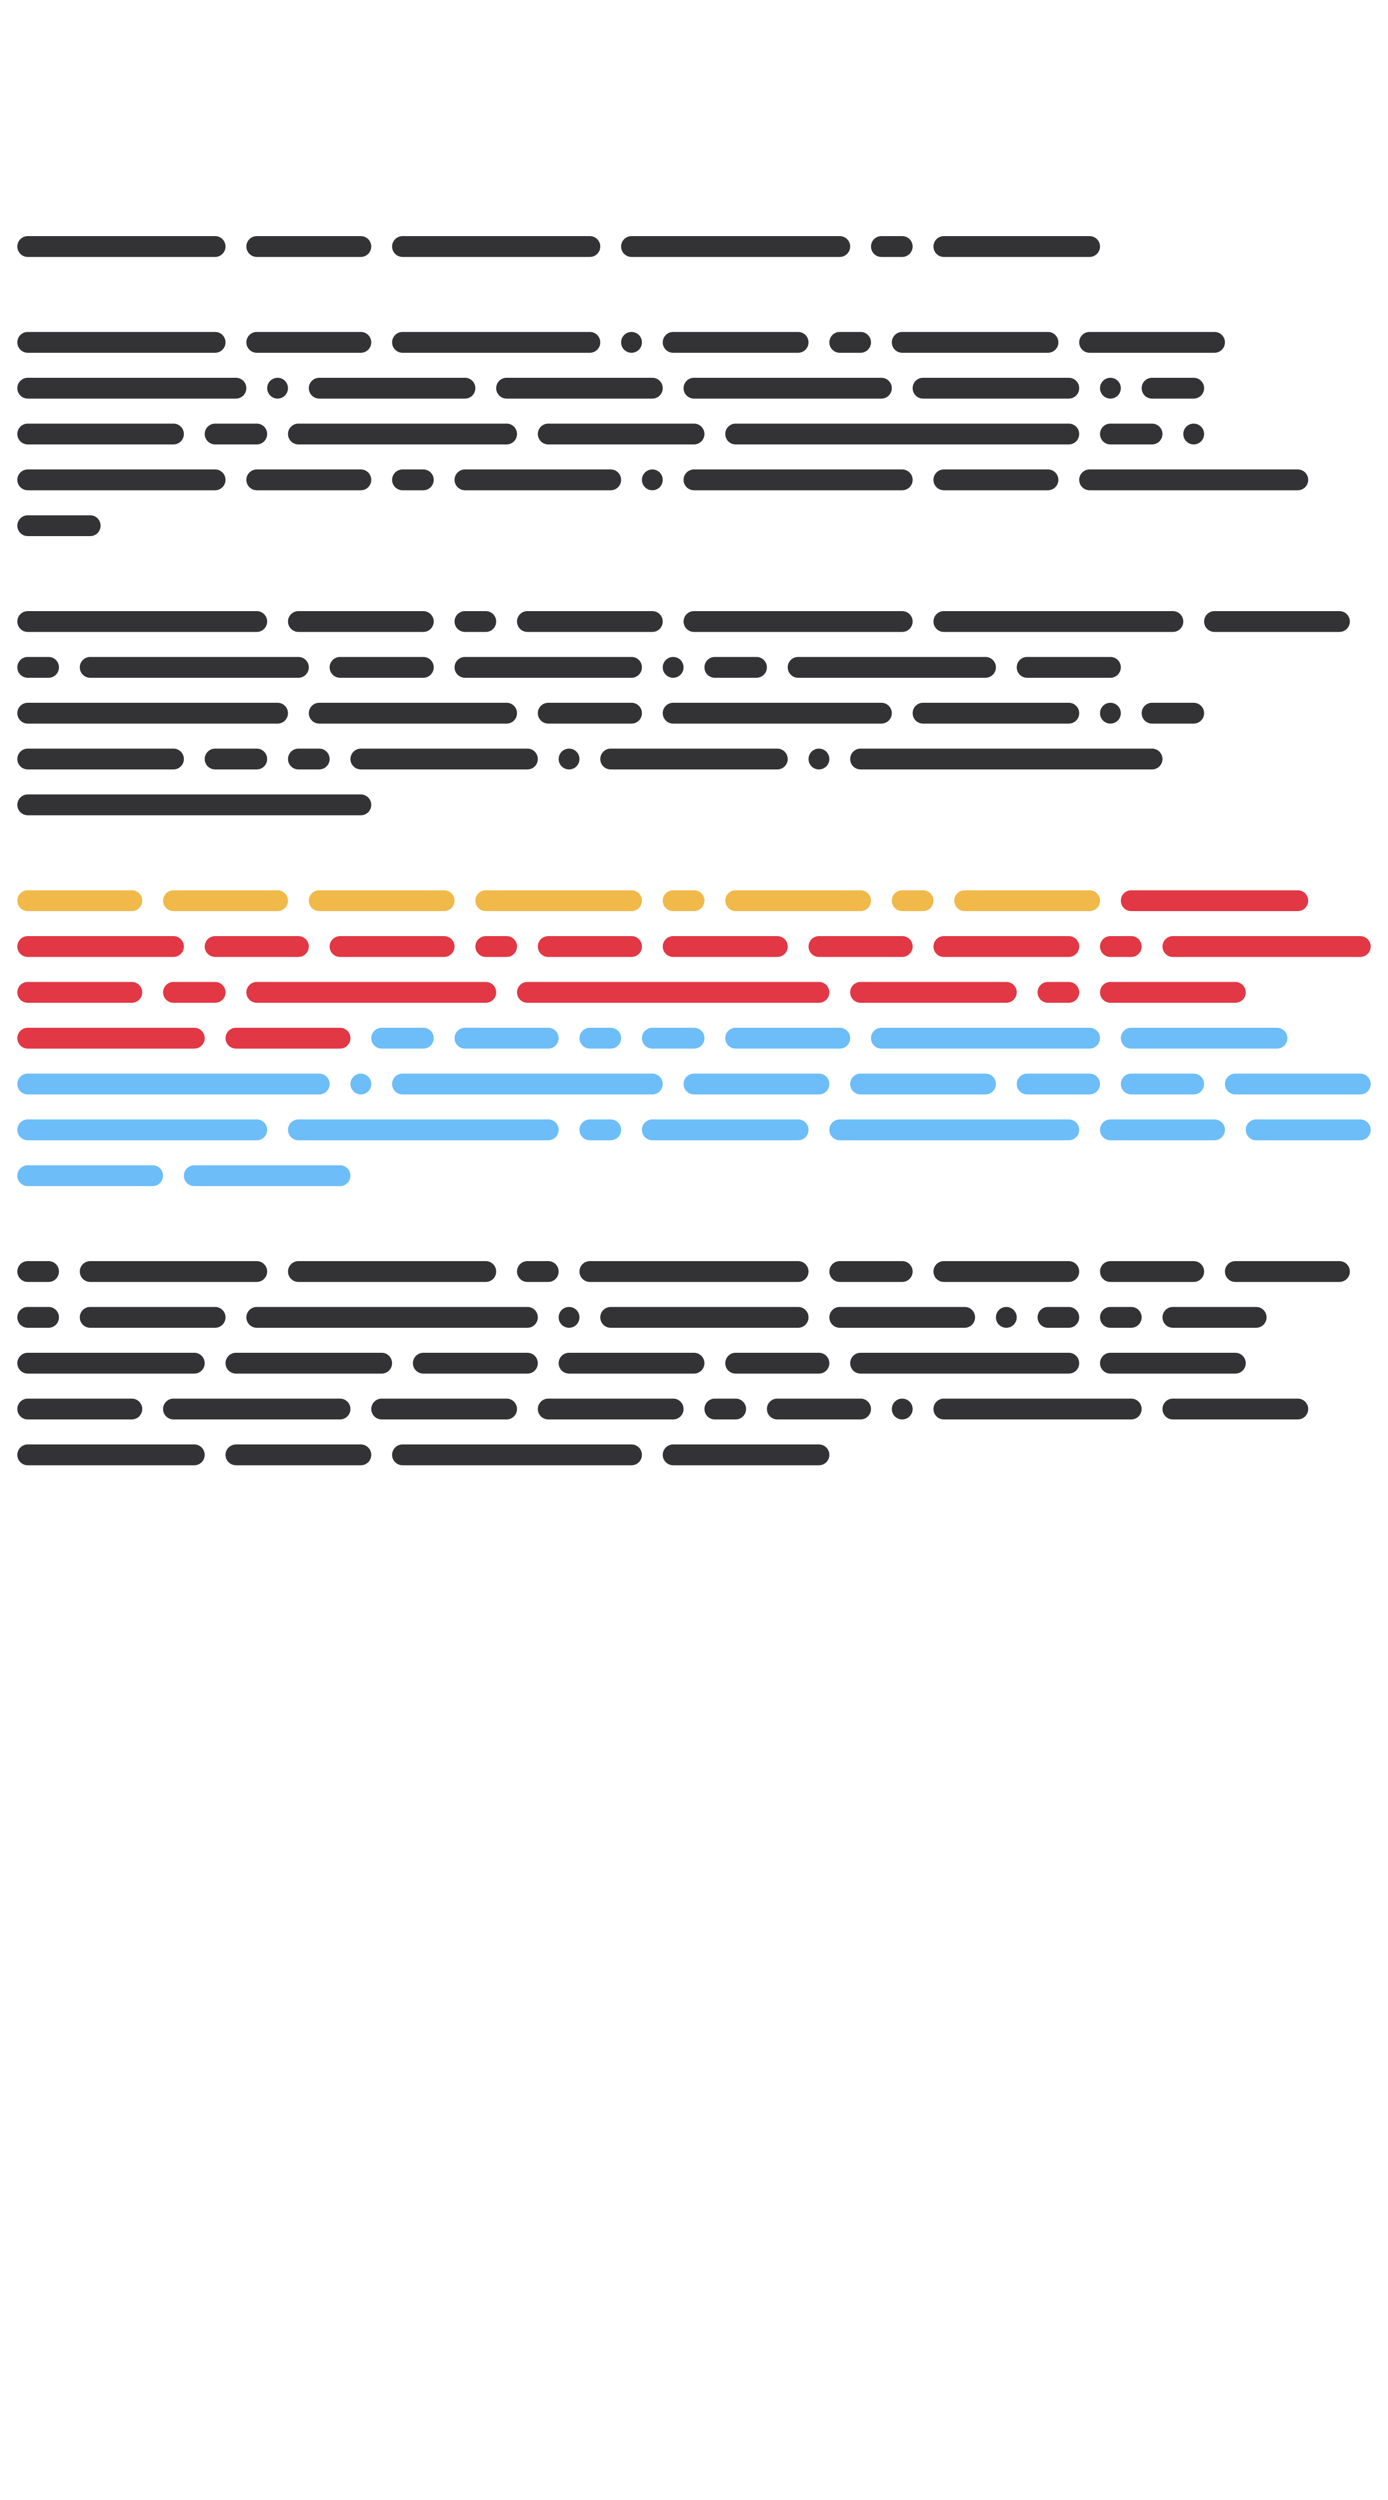
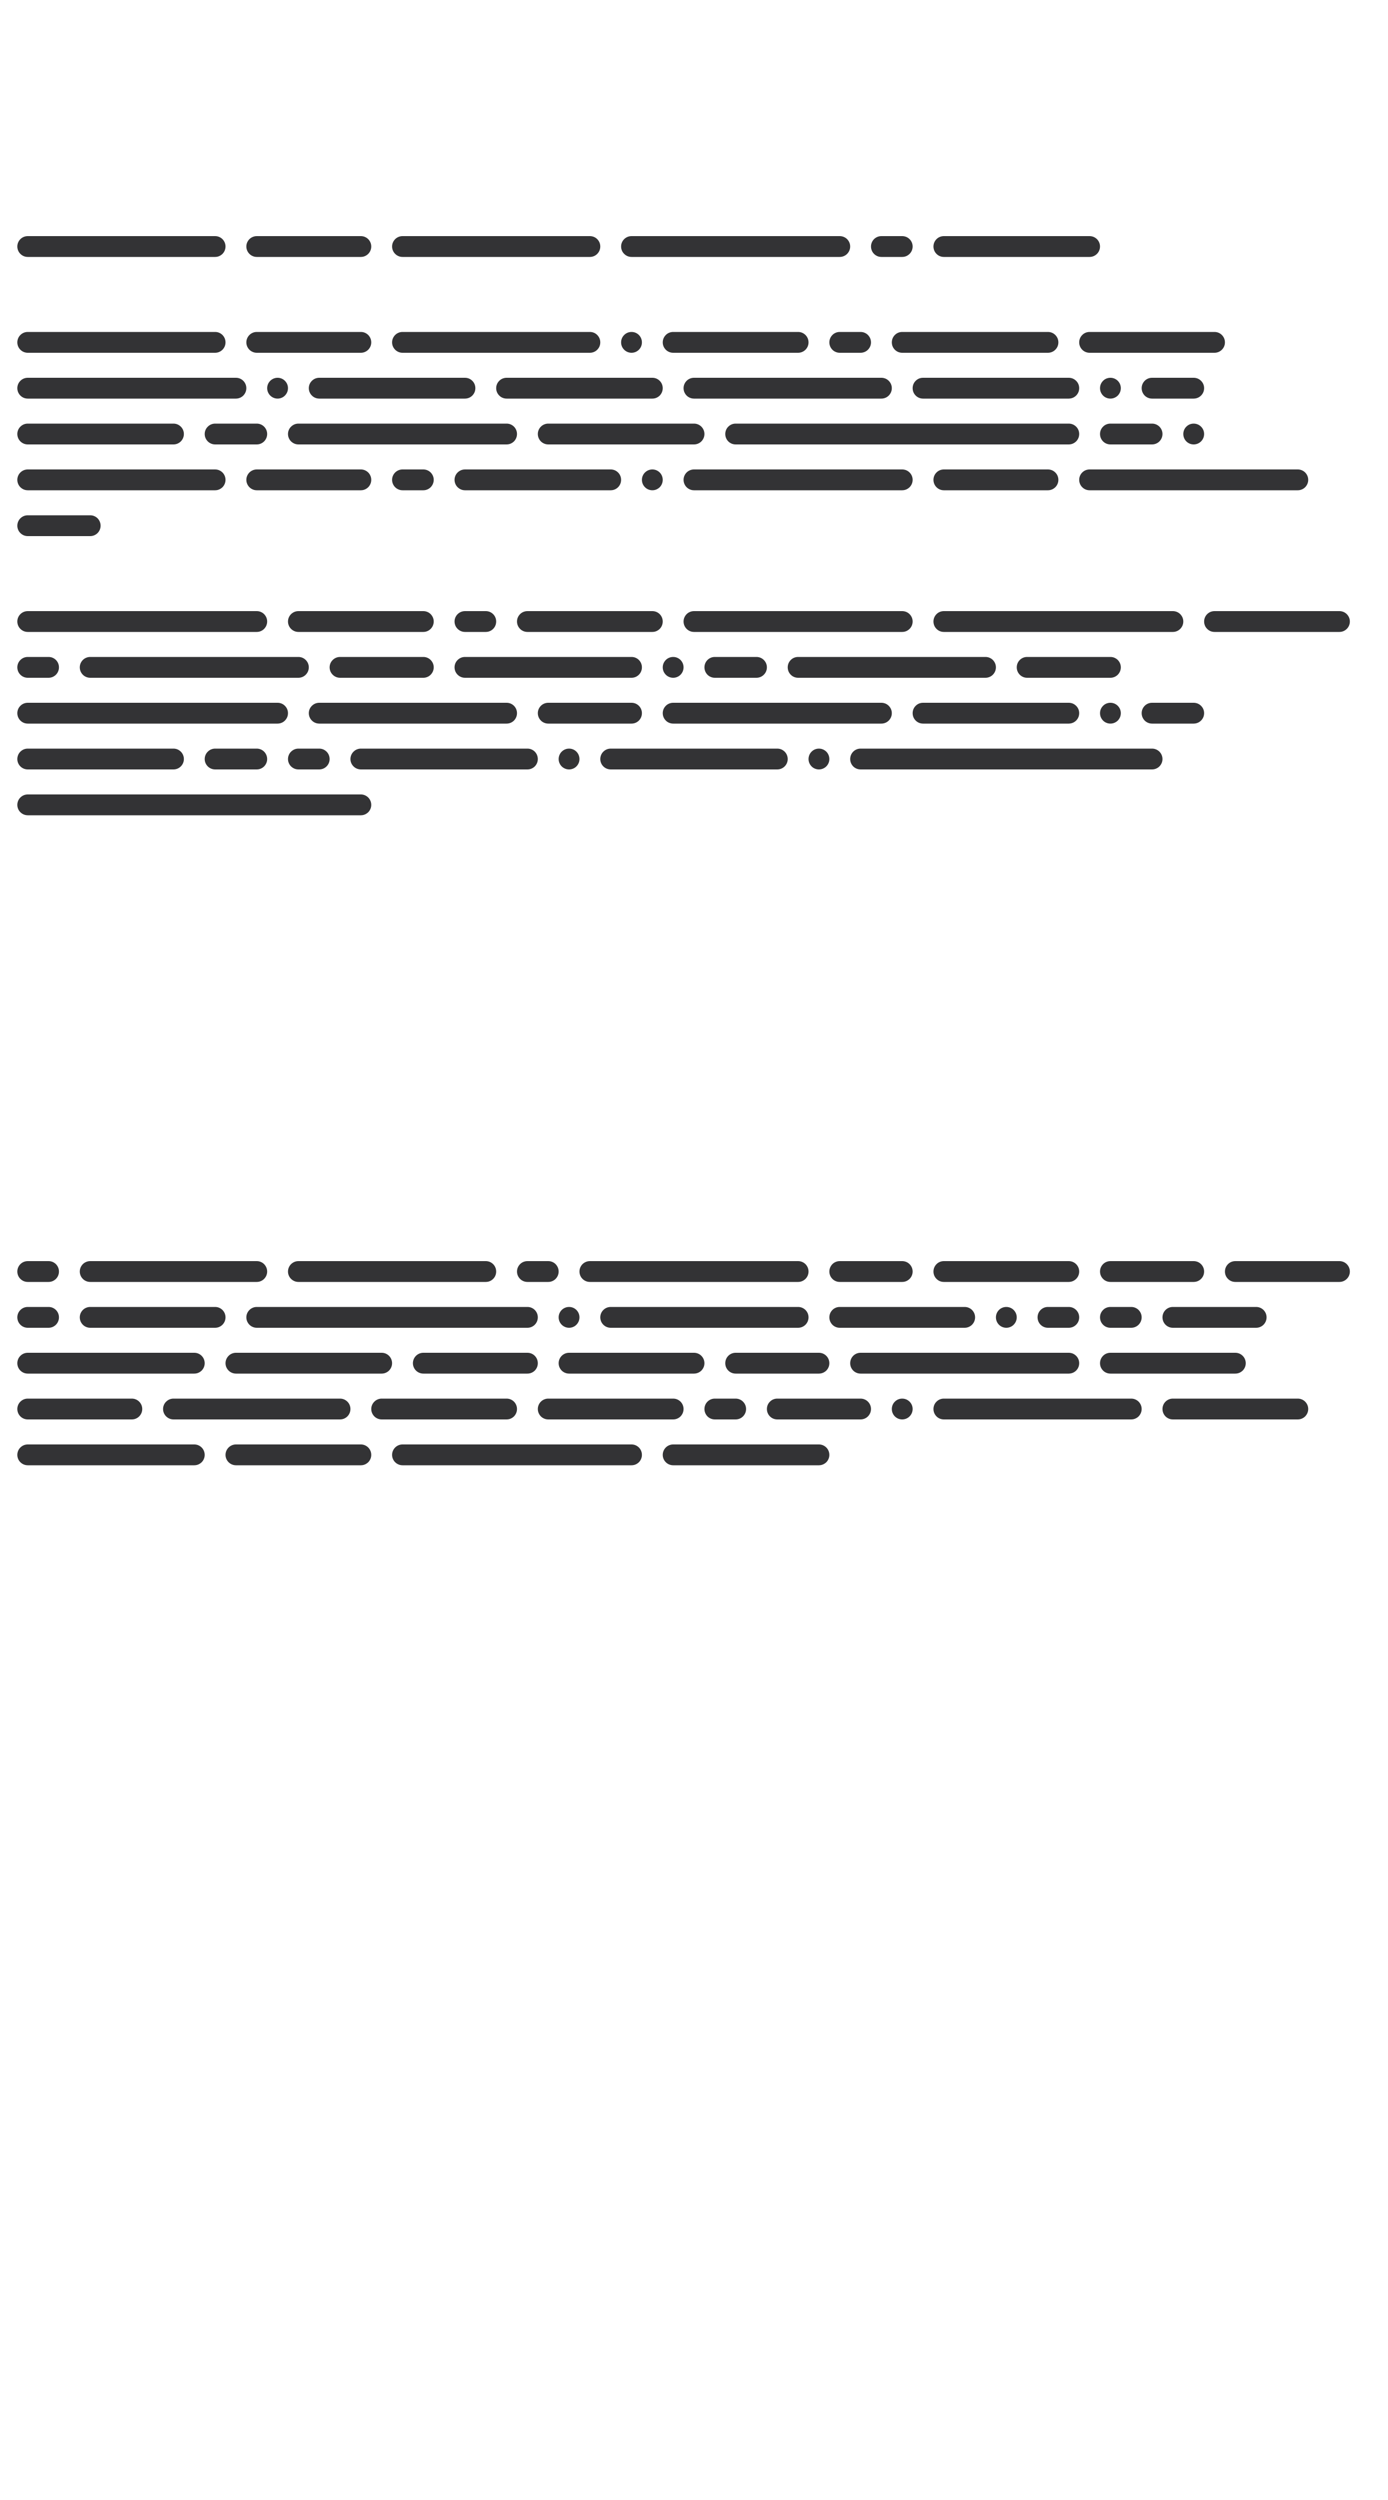
<svg xmlns="http://www.w3.org/2000/svg" width="250" height="450" viewBox="-125 -225 250 450">
  <g>
    <path d="M-120,-182.50C-121.04,-182.50 -121.88,-181.66 -121.88,-180.63C-121.88,-179.59 -121.04,-178.75 -120,-178.75L-86.25,-178.75C-85.22,-178.75 -84.38,-179.59 -84.38,-180.63C-84.38,-181.66 -85.22,-182.50 -86.25,-182.50ZM-78.75,-182.50C-79.78,-182.50 -80.63,-181.66 -80.63,-180.63C-80.63,-179.59 -79.78,-178.75 -78.75,-178.75L-60,-178.75C-58.97,-178.75 -58.13,-179.59 -58.13,-180.63C-58.13,-181.66 -58.97,-182.50 -60,-182.50ZM-52.50,-182.50C-53.53,-182.50 -54.38,-181.66 -54.38,-180.63C-54.38,-179.59 -53.53,-178.75 -52.50,-178.75L-18.75,-178.75C-17.71,-178.75 -16.88,-179.59 -16.88,-180.63C-16.88,-181.66 -17.71,-182.50 -18.75,-182.50ZM-11.25,-182.50C-12.29,-182.50 -13.13,-181.66 -13.13,-180.63C-13.13,-179.59 -12.29,-178.75 -11.25,-178.75L26.25,-178.75C27.29,-178.75 28.13,-179.59 28.13,-180.63C28.13,-181.66 27.29,-182.50 26.25,-182.50ZM33.75,-182.50C32.71,-182.50 31.88,-181.66 31.88,-180.63C31.88,-179.59 32.71,-178.75 33.75,-178.75L37.50,-178.75C38.54,-178.75 39.38,-179.59 39.38,-180.63C39.38,-181.66 38.54,-182.50 37.50,-182.50ZM45,-182.50C43.96,-182.50 43.13,-181.66 43.13,-180.63C43.13,-179.59 43.96,-178.75 45,-178.75L71.25,-178.75C72.29,-178.75 73.13,-179.59 73.13,-180.63C73.13,-181.66 72.29,-182.50 71.25,-182.50ZM-120,-165.25C-121.04,-165.25 -121.88,-164.41 -121.88,-163.37C-121.88,-162.34 -121.04,-161.50 -120,-161.50L-86.25,-161.50C-85.22,-161.50 -84.38,-162.34 -84.38,-163.37C-84.38,-164.41 -85.22,-165.25 -86.25,-165.25ZM-78.75,-165.25C-79.78,-165.25 -80.63,-164.41 -80.63,-163.37C-80.63,-162.34 -79.78,-161.50 -78.75,-161.50L-60,-161.50C-58.97,-161.50 -58.13,-162.34 -58.13,-163.37C-58.13,-164.41 -58.97,-165.25 -60,-165.25ZM-52.50,-165.25C-53.53,-165.25 -54.38,-164.41 -54.38,-163.37C-54.38,-162.34 -53.53,-161.50 -52.50,-161.50L-18.75,-161.50C-17.71,-161.50 -16.88,-162.34 -16.88,-163.37C-16.88,-164.41 -17.71,-165.25 -18.75,-165.25ZM-11.25,-165.25C-12.29,-165.25 -13.13,-164.41 -13.13,-163.37C-13.13,-162.34 -12.29,-161.50 -11.25,-161.50C-10.21,-161.50 -9.38,-162.34 -9.38,-163.37C-9.38,-164.41 -10.21,-165.25 -11.25,-165.25ZM-3.75,-165.25C-4.79,-165.25 -5.63,-164.41 -5.63,-163.37C-5.63,-162.34 -4.79,-161.50 -3.75,-161.50L18.75,-161.50C19.79,-161.50 20.63,-162.34 20.63,-163.37C20.63,-164.41 19.79,-165.25 18.75,-165.25ZM26.25,-165.25C25.21,-165.25 24.38,-164.41 24.38,-163.37C24.38,-162.34 25.21,-161.50 26.25,-161.50L30,-161.50C31.04,-161.50 31.88,-162.34 31.88,-163.37C31.88,-164.41 31.04,-165.25 30,-165.25ZM37.50,-165.25C36.46,-165.25 35.63,-164.41 35.63,-163.37C35.63,-162.34 36.46,-161.50 37.50,-161.50L63.75,-161.50C64.79,-161.50 65.63,-162.34 65.63,-163.37C65.63,-164.41 64.79,-165.25 63.75,-165.25ZM71.25,-165.25C70.21,-165.25 69.38,-164.41 69.38,-163.37C69.38,-162.34 70.21,-161.50 71.25,-161.50L93.75,-161.50C94.79,-161.50 95.63,-162.34 95.63,-163.37C95.63,-164.41 94.79,-165.25 93.75,-165.25ZM-120,-157.00C-121.04,-157.00 -121.88,-156.16 -121.88,-155.13C-121.88,-154.09 -121.04,-153.25 -120,-153.25L-82.50,-153.25C-81.47,-153.25 -80.63,-154.09 -80.63,-155.13C-80.63,-156.16 -81.47,-157.00 -82.50,-157.00ZM-75,-157.00C-76.03,-157.00 -76.88,-156.16 -76.88,-155.13C-76.88,-154.09 -76.03,-153.25 -75,-153.25C-73.97,-153.25 -73.13,-154.09 -73.13,-155.13C-73.13,-156.16 -73.97,-157.00 -75,-157.00ZM-67.50,-157.00C-68.53,-157.00 -69.38,-156.16 -69.38,-155.13C-69.38,-154.09 -68.53,-153.25 -67.50,-153.25L-41.25,-153.25C-40.21,-153.25 -39.38,-154.09 -39.38,-155.13C-39.38,-156.16 -40.21,-157.00 -41.25,-157.00ZM-33.75,-157.00C-34.79,-157.00 -35.63,-156.16 -35.63,-155.13C-35.63,-154.09 -34.79,-153.25 -33.75,-153.25L-7.50,-153.25C-6.46,-153.25 -5.63,-154.09 -5.63,-155.13C-5.63,-156.16 -6.46,-157.00 -7.50,-157.00ZM0,-157.00C-1.04,-157.00 -1.88,-156.16 -1.88,-155.13C-1.88,-154.09 -1.04,-153.25 0,-153.25L33.75,-153.25C34.79,-153.25 35.63,-154.09 35.63,-155.13C35.63,-156.16 34.79,-157.00 33.75,-157.00ZM41.25,-157.00C40.21,-157.00 39.38,-156.16 39.38,-155.13C39.38,-154.09 40.21,-153.25 41.25,-153.25L67.50,-153.25C68.54,-153.25 69.38,-154.09 69.38,-155.13C69.38,-156.16 68.54,-157.00 67.50,-157.00ZM75,-157.00C73.96,-157.00 73.13,-156.16 73.13,-155.13C73.13,-154.09 73.96,-153.25 75,-153.25C76.04,-153.25 76.88,-154.09 76.88,-155.13C76.88,-156.16 76.04,-157.00 75,-157.00ZM82.50,-157.00C81.46,-157.00 80.63,-156.16 80.63,-155.13C80.63,-154.09 81.46,-153.25 82.50,-153.25L90,-153.25C91.04,-153.25 91.88,-154.09 91.88,-155.13C91.88,-156.16 91.04,-157.00 90,-157.00ZM-120,-148.75C-121.04,-148.75 -121.88,-147.91 -121.88,-146.88C-121.88,-145.84 -121.04,-145 -120,-145L-93.75,-145C-92.72,-145 -91.88,-145.84 -91.88,-146.88C-91.88,-147.91 -92.72,-148.75 -93.75,-148.75ZM-86.25,-148.75C-87.28,-148.75 -88.13,-147.91 -88.13,-146.88C-88.13,-145.84 -87.28,-145 -86.25,-145L-78.75,-145C-77.72,-145 -76.88,-145.84 -76.88,-146.88C-76.88,-147.91 -77.72,-148.75 -78.75,-148.75ZM-71.25,-148.75C-72.28,-148.75 -73.13,-147.91 -73.13,-146.88C-73.13,-145.84 -72.28,-145 -71.25,-145L-33.75,-145C-32.71,-145 -31.88,-145.84 -31.88,-146.88C-31.88,-147.91 -32.71,-148.75 -33.75,-148.75ZM-26.25,-148.75C-27.29,-148.75 -28.13,-147.91 -28.13,-146.88C-28.13,-145.84 -27.29,-145 -26.25,-145L0,-145C1.04,-145 1.88,-145.84 1.88,-146.88C1.88,-147.91 1.04,-148.75 0,-148.75ZM7.50,-148.75C6.46,-148.75 5.63,-147.91 5.63,-146.88C5.63,-145.84 6.46,-145 7.50,-145L67.50,-145C68.54,-145 69.38,-145.84 69.38,-146.88C69.38,-147.91 68.54,-148.75 67.50,-148.75ZM75,-148.75C73.96,-148.75 73.13,-147.91 73.13,-146.88C73.13,-145.84 73.96,-145 75,-145L82.50,-145C83.54,-145 84.38,-145.84 84.38,-146.88C84.38,-147.91 83.54,-148.75 82.50,-148.75ZM90,-148.75C88.96,-148.75 88.13,-147.91 88.13,-146.88C88.13,-145.84 88.96,-145 90,-145C91.04,-145 91.88,-145.84 91.88,-146.88C91.88,-147.91 91.04,-148.75 90,-148.75ZM-120,-140.50C-121.04,-140.50 -121.88,-139.66 -121.88,-138.63C-121.88,-137.59 -121.04,-136.75 -120,-136.75L-86.25,-136.75C-85.22,-136.75 -84.38,-137.59 -84.38,-138.63C-84.38,-139.66 -85.22,-140.50 -86.25,-140.50ZM-78.75,-140.50C-79.78,-140.50 -80.63,-139.66 -80.63,-138.63C-80.63,-137.59 -79.78,-136.75 -78.75,-136.75L-60,-136.75C-58.97,-136.75 -58.13,-137.59 -58.13,-138.63C-58.13,-139.66 -58.97,-140.50 -60,-140.50ZM-52.50,-140.50C-53.53,-140.50 -54.38,-139.66 -54.38,-138.63C-54.38,-137.59 -53.53,-136.75 -52.50,-136.75L-48.75,-136.75C-47.72,-136.75 -46.88,-137.59 -46.88,-138.63C-46.88,-139.66 -47.72,-140.50 -48.75,-140.50ZM-41.25,-140.50C-42.28,-140.50 -43.13,-139.66 -43.13,-138.63C-43.13,-137.59 -42.28,-136.75 -41.25,-136.75L-15,-136.75C-13.96,-136.75 -13.13,-137.59 -13.13,-138.63C-13.13,-139.66 -13.96,-140.50 -15,-140.50ZM-7.50,-140.50C-8.54,-140.50 -9.38,-139.66 -9.38,-138.63C-9.38,-137.59 -8.54,-136.75 -7.50,-136.75C-6.46,-136.75 -5.63,-137.59 -5.63,-138.63C-5.63,-139.66 -6.46,-140.50 -7.50,-140.50ZM0,-140.50C-1.04,-140.50 -1.88,-139.66 -1.88,-138.63C-1.88,-137.59 -1.04,-136.75 0,-136.75L37.50,-136.75C38.54,-136.75 39.38,-137.59 39.38,-138.63C39.38,-139.66 38.54,-140.50 37.50,-140.50ZM45,-140.50C43.96,-140.50 43.13,-139.66 43.13,-138.63C43.13,-137.59 43.96,-136.75 45,-136.75L63.75,-136.75C64.79,-136.75 65.63,-137.59 65.63,-138.63C65.63,-139.66 64.79,-140.50 63.75,-140.50ZM71.25,-140.50C70.21,-140.50 69.38,-139.66 69.38,-138.63C69.38,-137.59 70.21,-136.75 71.25,-136.75L108.75,-136.75C109.79,-136.75 110.63,-137.59 110.63,-138.63C110.63,-139.66 109.79,-140.50 108.75,-140.50ZM-120,-132.25C-121.04,-132.25 -121.88,-131.41 -121.88,-130.37C-121.88,-129.34 -121.04,-128.50 -120,-128.50L-108.75,-128.50C-107.71,-128.50 -106.88,-129.34 -106.88,-130.37C-106.88,-131.41 -107.71,-132.25 -108.75,-132.25ZM-120,-115C-121.04,-115 -121.88,-114.16 -121.88,-113.13C-121.88,-112.09 -121.04,-111.25 -120,-111.25L-78.75,-111.25C-77.72,-111.25 -76.88,-112.09 -76.88,-113.13C-76.88,-114.16 -77.72,-115 -78.75,-115ZM-71.25,-115C-72.28,-115 -73.13,-114.16 -73.13,-113.13C-73.13,-112.09 -72.28,-111.25 -71.25,-111.25L-48.75,-111.25C-47.72,-111.25 -46.88,-112.09 -46.88,-113.13C-46.88,-114.16 -47.72,-115 -48.75,-115ZM-41.25,-115C-42.28,-115 -43.13,-114.16 -43.13,-113.13C-43.13,-112.09 -42.28,-111.25 -41.25,-111.25L-37.50,-111.25C-36.46,-111.25 -35.63,-112.09 -35.63,-113.13C-35.63,-114.16 -36.46,-115 -37.50,-115ZM-30,-115C-31.04,-115 -31.88,-114.16 -31.88,-113.13C-31.88,-112.09 -31.04,-111.25 -30,-111.25L-7.50,-111.25C-6.46,-111.25 -5.63,-112.09 -5.63,-113.13C-5.63,-114.16 -6.46,-115 -7.50,-115ZM0,-115C-1.04,-115 -1.88,-114.16 -1.88,-113.13C-1.88,-112.09 -1.04,-111.25 0,-111.25L37.50,-111.25C38.54,-111.25 39.38,-112.09 39.38,-113.13C39.38,-114.16 38.54,-115 37.50,-115ZM45,-115C43.96,-115 43.13,-114.16 43.13,-113.13C43.13,-112.09 43.96,-111.25 45,-111.25L86.25,-111.25C87.29,-111.25 88.13,-112.09 88.13,-113.13C88.13,-114.16 87.29,-115 86.25,-115ZM93.75,-115C92.71,-115 91.88,-114.16 91.88,-113.13C91.88,-112.09 92.71,-111.25 93.75,-111.25L116.25,-111.25C117.29,-111.25 118.13,-112.09 118.13,-113.13C118.13,-114.16 117.29,-115 116.25,-115ZM-120,-106.75C-121.04,-106.75 -121.88,-105.91 -121.88,-104.88C-121.88,-103.84 -121.04,-103.00 -120,-103.00L-116.25,-103.00C-115.21,-103.00 -114.38,-103.84 -114.38,-104.88C-114.38,-105.91 -115.21,-106.75 -116.25,-106.75ZM-108.75,-106.75C-109.79,-106.75 -110.63,-105.91 -110.63,-104.88C-110.63,-103.84 -109.79,-103.00 -108.75,-103.00L-71.25,-103.00C-70.22,-103.00 -69.38,-103.84 -69.38,-104.88C-69.38,-105.91 -70.22,-106.75 -71.25,-106.75ZM-63.75,-106.75C-64.78,-106.75 -65.63,-105.91 -65.63,-104.88C-65.63,-103.84 -64.78,-103.00 -63.75,-103.00L-48.75,-103.00C-47.72,-103.00 -46.88,-103.84 -46.88,-104.88C-46.88,-105.91 -47.72,-106.75 -48.75,-106.75ZM-41.25,-106.75C-42.28,-106.75 -43.13,-105.91 -43.13,-104.88C-43.13,-103.84 -42.28,-103.00 -41.25,-103.00L-11.25,-103.00C-10.21,-103.00 -9.38,-103.84 -9.38,-104.88C-9.38,-105.91 -10.21,-106.75 -11.25,-106.75ZM-3.75,-106.75C-4.79,-106.75 -5.63,-105.91 -5.63,-104.88C-5.63,-103.84 -4.79,-103.00 -3.75,-103.00C-2.71,-103.00 -1.88,-103.84 -1.88,-104.88C-1.88,-105.91 -2.71,-106.75 -3.75,-106.75ZM3.75,-106.75C2.71,-106.75 1.88,-105.91 1.88,-104.88C1.88,-103.84 2.71,-103.00 3.75,-103.00L11.25,-103.00C12.29,-103.00 13.13,-103.84 13.13,-104.88C13.13,-105.91 12.29,-106.75 11.25,-106.75ZM18.75,-106.75C17.71,-106.75 16.88,-105.91 16.88,-104.88C16.88,-103.84 17.71,-103.00 18.75,-103.00L52.50,-103.00C53.54,-103.00 54.38,-103.84 54.38,-104.88C54.38,-105.91 53.54,-106.75 52.50,-106.75ZM60,-106.75C58.96,-106.75 58.13,-105.91 58.13,-104.88C58.13,-103.84 58.96,-103.00 60,-103.00L75,-103.00C76.04,-103.00 76.88,-103.84 76.88,-104.88C76.88,-105.91 76.04,-106.75 75,-106.75ZM-120,-98.50C-121.04,-98.50 -121.88,-97.66 -121.88,-96.63C-121.88,-95.59 -121.04,-94.75 -120,-94.75L-75,-94.75C-73.97,-94.75 -73.13,-95.59 -73.13,-96.63C-73.13,-97.66 -73.97,-98.50 -75,-98.50ZM-67.50,-98.50C-68.53,-98.50 -69.38,-97.66 -69.38,-96.63C-69.38,-95.59 -68.53,-94.75 -67.50,-94.75L-33.75,-94.75C-32.71,-94.75 -31.88,-95.59 -31.88,-96.63C-31.88,-97.66 -32.71,-98.50 -33.75,-98.50ZM-26.25,-98.50C-27.29,-98.50 -28.13,-97.66 -28.13,-96.63C-28.13,-95.59 -27.29,-94.75 -26.25,-94.75L-11.25,-94.75C-10.21,-94.75 -9.38,-95.59 -9.38,-96.63C-9.38,-97.66 -10.21,-98.50 -11.25,-98.50ZM-3.75,-98.50C-4.79,-98.50 -5.63,-97.66 -5.63,-96.63C-5.63,-95.59 -4.79,-94.75 -3.75,-94.75L33.75,-94.75C34.79,-94.75 35.63,-95.59 35.63,-96.63C35.63,-97.66 34.79,-98.50 33.75,-98.50ZM41.25,-98.50C40.21,-98.50 39.38,-97.66 39.38,-96.63C39.38,-95.59 40.21,-94.75 41.25,-94.75L67.50,-94.75C68.54,-94.75 69.38,-95.59 69.38,-96.63C69.38,-97.66 68.54,-98.50 67.50,-98.50ZM75,-98.50C73.96,-98.50 73.13,-97.66 73.13,-96.63C73.13,-95.59 73.96,-94.75 75,-94.75C76.04,-94.75 76.88,-95.59 76.88,-96.63C76.88,-97.66 76.04,-98.50 75,-98.50ZM82.50,-98.50C81.46,-98.50 80.63,-97.66 80.63,-96.63C80.63,-95.59 81.46,-94.75 82.50,-94.75L90,-94.75C91.04,-94.75 91.88,-95.59 91.88,-96.63C91.88,-97.66 91.04,-98.50 90,-98.50ZM-120,-90.25C-121.04,-90.25 -121.88,-89.41 -121.88,-88.37C-121.88,-87.34 -121.04,-86.50 -120,-86.50L-93.75,-86.50C-92.72,-86.50 -91.88,-87.34 -91.88,-88.37C-91.88,-89.41 -92.72,-90.25 -93.75,-90.25ZM-86.25,-90.25C-87.28,-90.25 -88.13,-89.41 -88.13,-88.37C-88.13,-87.34 -87.28,-86.50 -86.25,-86.50L-78.75,-86.50C-77.72,-86.50 -76.88,-87.34 -76.88,-88.37C-76.88,-89.41 -77.72,-90.25 -78.75,-90.25ZM-71.25,-90.25C-72.28,-90.25 -73.13,-89.41 -73.13,-88.37C-73.13,-87.34 -72.28,-86.50 -71.25,-86.50L-67.50,-86.50C-66.47,-86.50 -65.63,-87.34 -65.63,-88.37C-65.63,-89.41 -66.47,-90.25 -67.50,-90.25ZM-60,-90.25C-61.03,-90.25 -61.88,-89.41 -61.88,-88.37C-61.88,-87.34 -61.03,-86.50 -60,-86.50L-30,-86.50C-28.96,-86.50 -28.13,-87.34 -28.13,-88.37C-28.13,-89.41 -28.96,-90.25 -30,-90.25ZM-22.50,-90.25C-23.54,-90.25 -24.38,-89.41 -24.38,-88.37C-24.38,-87.34 -23.54,-86.50 -22.50,-86.50C-21.46,-86.50 -20.63,-87.34 -20.63,-88.37C-20.63,-89.41 -21.46,-90.25 -22.50,-90.25ZM-15,-90.25C-16.04,-90.25 -16.88,-89.41 -16.88,-88.37C-16.88,-87.34 -16.04,-86.50 -15,-86.50L15,-86.50C16.04,-86.50 16.88,-87.34 16.88,-88.37C16.88,-89.41 16.04,-90.25 15,-90.25ZM22.50,-90.25C21.46,-90.25 20.63,-89.41 20.63,-88.37C20.63,-87.34 21.46,-86.50 22.50,-86.50C23.54,-86.50 24.38,-87.34 24.38,-88.37C24.38,-89.41 23.54,-90.25 22.50,-90.25ZM30,-90.25C28.96,-90.25 28.13,-89.41 28.13,-88.37C28.13,-87.34 28.96,-86.50 30,-86.50L82.50,-86.50C83.54,-86.50 84.38,-87.34 84.38,-88.37C84.38,-89.41 83.54,-90.25 82.50,-90.25ZM-120,-82.00C-121.04,-82.00 -121.88,-81.16 -121.88,-80.12C-121.88,-79.09 -121.04,-78.25 -120,-78.25L-60,-78.25C-58.97,-78.25 -58.13,-79.09 -58.13,-80.12C-58.13,-81.16 -58.97,-82.00 -60,-82.00ZM-120,2.00C-121.04,2.00 -121.88,2.84 -121.88,3.88C-121.88,4.91 -121.04,5.75 -120,5.75L-116.25,5.75C-115.21,5.75 -114.38,4.91 -114.38,3.88C-114.38,2.84 -115.21,2.00 -116.25,2.00ZM-108.75,2.00C-109.79,2.00 -110.63,2.84 -110.63,3.88C-110.63,4.91 -109.79,5.75 -108.75,5.75L-78.75,5.75C-77.72,5.75 -76.88,4.91 -76.88,3.88C-76.88,2.84 -77.72,2.00 -78.75,2.00ZM-71.25,2.00C-72.28,2.00 -73.13,2.84 -73.13,3.88C-73.13,4.91 -72.28,5.75 -71.25,5.75L-37.50,5.75C-36.46,5.75 -35.63,4.91 -35.63,3.88C-35.63,2.84 -36.46,2.00 -37.50,2.00ZM-30,2.00C-31.04,2.00 -31.88,2.84 -31.88,3.88C-31.88,4.91 -31.04,5.75 -30,5.75L-26.25,5.75C-25.21,5.75 -24.38,4.91 -24.38,3.88C-24.38,2.84 -25.21,2.00 -26.25,2.00ZM-18.75,2.00C-19.79,2.00 -20.63,2.84 -20.63,3.88C-20.63,4.91 -19.79,5.75 -18.75,5.75L18.75,5.75C19.79,5.75 20.63,4.91 20.63,3.88C20.63,2.84 19.79,2.00 18.75,2.00ZM26.25,2.00C25.21,2.00 24.38,2.84 24.38,3.88C24.38,4.91 25.21,5.75 26.25,5.75L37.50,5.75C38.54,5.75 39.38,4.91 39.38,3.88C39.38,2.84 38.54,2.00 37.50,2.00ZM45,2.00C43.96,2.00 43.13,2.84 43.13,3.88C43.13,4.91 43.96,5.75 45,5.75L67.50,5.75C68.54,5.75 69.38,4.91 69.38,3.88C69.38,2.84 68.54,2.00 67.50,2.00ZM75,2.00C73.96,2.00 73.13,2.84 73.13,3.88C73.13,4.91 73.96,5.75 75,5.75L90,5.75C91.04,5.75 91.88,4.91 91.88,3.88C91.88,2.84 91.04,2.00 90,2.00ZM97.50,2.00C96.46,2.00 95.63,2.84 95.63,3.88C95.63,4.91 96.46,5.75 97.50,5.75L116.25,5.75C117.29,5.75 118.13,4.91 118.13,3.88C118.13,2.84 117.29,2.00 116.25,2.00ZM-120,10.25C-121.04,10.25 -121.88,11.09 -121.88,12.12C-121.88,13.16 -121.04,14.00 -120,14.00L-116.25,14.00C-115.21,14.00 -114.38,13.16 -114.38,12.12C-114.38,11.09 -115.21,10.25 -116.25,10.25ZM-108.75,10.25C-109.79,10.25 -110.63,11.09 -110.63,12.12C-110.63,13.16 -109.79,14.00 -108.75,14.00L-86.25,14.00C-85.22,14.00 -84.38,13.16 -84.38,12.12C-84.38,11.09 -85.22,10.25 -86.25,10.25ZM-78.75,10.25C-79.78,10.25 -80.63,11.09 -80.63,12.12C-80.63,13.16 -79.78,14.00 -78.75,14.00L-30,14.00C-28.96,14.00 -28.13,13.16 -28.13,12.12C-28.13,11.09 -28.96,10.25 -30,10.25ZM-22.50,10.25C-23.54,10.25 -24.38,11.09 -24.38,12.12C-24.38,13.16 -23.54,14.00 -22.50,14.00C-21.46,14.00 -20.63,13.16 -20.63,12.12C-20.63,11.09 -21.46,10.25 -22.50,10.25ZM-15,10.25C-16.04,10.25 -16.88,11.09 -16.88,12.12C-16.88,13.16 -16.04,14.00 -15,14.00L18.75,14.00C19.79,14.00 20.63,13.16 20.63,12.12C20.63,11.09 19.79,10.25 18.75,10.25ZM26.25,10.25C25.21,10.25 24.38,11.09 24.38,12.12C24.38,13.16 25.21,14.00 26.25,14.00L48.75,14.00C49.79,14.00 50.63,13.16 50.63,12.12C50.63,11.09 49.79,10.25 48.75,10.25ZM56.25,10.25C55.21,10.25 54.38,11.09 54.38,12.12C54.38,13.16 55.21,14.00 56.25,14.00C57.29,14.00 58.13,13.16 58.13,12.12C58.13,11.09 57.29,10.25 56.25,10.25ZM63.75,10.25C62.71,10.25 61.88,11.09 61.88,12.12C61.88,13.16 62.71,14.00 63.75,14.00L67.50,14.00C68.54,14.00 69.38,13.16 69.38,12.12C69.38,11.09 68.54,10.25 67.50,10.25ZM75,10.25C73.96,10.25 73.13,11.09 73.13,12.12C73.13,13.16 73.96,14.00 75,14.00L78.75,14.00C79.79,14.00 80.63,13.16 80.63,12.12C80.63,11.09 79.79,10.25 78.75,10.25ZM86.25,10.25C85.21,10.25 84.38,11.09 84.38,12.12C84.38,13.16 85.21,14.00 86.25,14.00L101.25,14.00C102.29,14.00 103.13,13.16 103.13,12.12C103.13,11.09 102.29,10.25 101.25,10.25ZM-120,18.50C-121.04,18.50 -121.88,19.34 -121.88,20.38C-121.88,21.41 -121.04,22.25 -120,22.25L-90,22.25C-88.97,22.25 -88.13,21.41 -88.13,20.38C-88.13,19.34 -88.97,18.50 -90,18.50ZM-82.50,18.50C-83.53,18.50 -84.38,19.34 -84.38,20.38C-84.38,21.41 -83.53,22.25 -82.50,22.25L-56.25,22.25C-55.22,22.25 -54.38,21.41 -54.38,20.38C-54.38,19.34 -55.22,18.50 -56.25,18.50ZM-48.75,18.50C-49.78,18.50 -50.63,19.34 -50.63,20.38C-50.63,21.41 -49.78,22.25 -48.75,22.25L-30,22.25C-28.96,22.25 -28.13,21.41 -28.13,20.38C-28.13,19.34 -28.96,18.50 -30,18.50ZM-22.50,18.50C-23.54,18.50 -24.38,19.34 -24.38,20.38C-24.38,21.41 -23.54,22.25 -22.50,22.25L0,22.25C1.04,22.25 1.88,21.41 1.88,20.38C1.88,19.34 1.04,18.50 0,18.50ZM7.50,18.50C6.46,18.50 5.63,19.34 5.63,20.38C5.63,21.41 6.46,22.25 7.50,22.25L22.50,22.25C23.54,22.25 24.38,21.41 24.38,20.38C24.38,19.34 23.54,18.50 22.50,18.50ZM30,18.50C28.96,18.50 28.13,19.34 28.13,20.38C28.13,21.41 28.96,22.25 30,22.25L67.50,22.25C68.54,22.25 69.38,21.41 69.38,20.38C69.38,19.34 68.54,18.50 67.50,18.50ZM75,18.50C73.96,18.50 73.13,19.34 73.13,20.38C73.13,21.41 73.96,22.25 75,22.25L97.50,22.25C98.54,22.25 99.38,21.41 99.38,20.38C99.38,19.34 98.54,18.50 97.50,18.50ZM-120,26.75C-121.04,26.75 -121.88,27.59 -121.88,28.62C-121.88,29.66 -121.04,30.50 -120,30.50L-101.25,30.50C-100.22,30.50 -99.38,29.66 -99.38,28.62C-99.38,27.59 -100.22,26.75 -101.25,26.75ZM-93.75,26.75C-94.78,26.75 -95.63,27.59 -95.63,28.62C-95.63,29.66 -94.78,30.50 -93.75,30.50L-63.75,30.50C-62.72,30.50 -61.88,29.66 -61.88,28.62C-61.88,27.59 -62.72,26.75 -63.75,26.75ZM-56.25,26.75C-57.28,26.75 -58.13,27.59 -58.13,28.62C-58.13,29.66 -57.28,30.50 -56.25,30.50L-33.75,30.50C-32.71,30.50 -31.88,29.66 -31.88,28.62C-31.88,27.59 -32.71,26.75 -33.75,26.75ZM-26.25,26.75C-27.29,26.75 -28.13,27.59 -28.13,28.62C-28.13,29.66 -27.29,30.50 -26.25,30.50L-3.75,30.50C-2.71,30.50 -1.88,29.66 -1.88,28.62C-1.88,27.59 -2.71,26.75 -3.75,26.75ZM3.75,26.75C2.71,26.75 1.88,27.59 1.88,28.62C1.88,29.66 2.71,30.50 3.75,30.50L7.50,30.50C8.54,30.50 9.38,29.66 9.38,28.62C9.38,27.59 8.54,26.75 7.50,26.75ZM15,26.75C13.96,26.75 13.13,27.59 13.13,28.62C13.13,29.66 13.96,30.50 15,30.50L30,30.50C31.04,30.50 31.88,29.66 31.88,28.62C31.88,27.59 31.04,26.75 30,26.75ZM37.50,26.75C36.46,26.75 35.63,27.59 35.63,28.62C35.63,29.66 36.46,30.50 37.50,30.50C38.54,30.50 39.38,29.66 39.38,28.62C39.38,27.59 38.54,26.75 37.50,26.75ZM45,26.75C43.96,26.75 43.13,27.59 43.13,28.62C43.13,29.66 43.96,30.50 45,30.50L78.75,30.50C79.79,30.50 80.63,29.66 80.63,28.62C80.63,27.59 79.79,26.75 78.75,26.75ZM86.25,26.75C85.21,26.75 84.38,27.59 84.38,28.62C84.38,29.66 85.21,30.50 86.25,30.50L108.75,30.50C109.79,30.50 110.63,29.66 110.63,28.62C110.63,27.59 109.79,26.75 108.75,26.75ZM-120,35C-121.04,35 -121.88,35.84 -121.88,36.88C-121.88,37.91 -121.04,38.75 -120,38.75L-90,38.75C-88.97,38.75 -88.13,37.91 -88.13,36.88C-88.13,35.84 -88.97,35 -90,35ZM-82.50,35C-83.53,35 -84.38,35.84 -84.38,36.88C-84.38,37.91 -83.53,38.75 -82.50,38.75L-60,38.75C-58.97,38.75 -58.13,37.91 -58.13,36.88C-58.13,35.84 -58.97,35 -60,35ZM-52.50,35C-53.53,35 -54.38,35.84 -54.38,36.88C-54.38,37.91 -53.53,38.75 -52.50,38.75L-11.25,38.75C-10.21,38.75 -9.38,37.91 -9.38,36.88C-9.38,35.84 -10.21,35 -11.25,35ZM-3.75,35C-4.79,35 -5.63,35.84 -5.63,36.88C-5.63,37.91 -4.79,38.75 -3.75,38.75L22.50,38.75C23.54,38.75 24.38,37.91 24.38,36.88C24.38,35.84 23.54,35 22.50,35Z" fill="#333335" />
-     <path d="M-120,-64.75C-121.04,-64.75 -121.88,-63.91 -121.88,-62.88C-121.88,-61.84 -121.04,-61.00 -120,-61.00L-101.25,-61.00C-100.22,-61.00 -99.38,-61.84 -99.38,-62.88C-99.38,-63.91 -100.22,-64.75 -101.25,-64.75ZM-93.75,-64.75C-94.78,-64.75 -95.63,-63.91 -95.63,-62.88C-95.63,-61.84 -94.78,-61.00 -93.75,-61.00L-75,-61.00C-73.97,-61.00 -73.13,-61.84 -73.13,-62.88C-73.13,-63.91 -73.97,-64.75 -75,-64.75ZM-67.50,-64.75C-68.53,-64.75 -69.38,-63.91 -69.38,-62.88C-69.38,-61.84 -68.53,-61.00 -67.50,-61.00L-45,-61.00C-43.97,-61.00 -43.13,-61.84 -43.13,-62.88C-43.13,-63.91 -43.97,-64.75 -45,-64.75ZM-37.50,-64.75C-38.54,-64.75 -39.38,-63.91 -39.38,-62.88C-39.38,-61.84 -38.54,-61.00 -37.50,-61.00L-11.25,-61.00C-10.21,-61.00 -9.38,-61.84 -9.38,-62.88C-9.38,-63.91 -10.21,-64.75 -11.25,-64.75ZM-3.75,-64.75C-4.79,-64.75 -5.63,-63.91 -5.63,-62.88C-5.63,-61.84 -4.79,-61.00 -3.75,-61.00L0,-61.00C1.04,-61.00 1.88,-61.84 1.88,-62.88C1.88,-63.91 1.04,-64.75 0,-64.75ZM7.50,-64.75C6.46,-64.75 5.63,-63.91 5.63,-62.88C5.63,-61.84 6.46,-61.00 7.50,-61.00L30,-61.00C31.04,-61.00 31.88,-61.84 31.88,-62.88C31.88,-63.91 31.04,-64.75 30,-64.75ZM37.50,-64.75C36.46,-64.75 35.63,-63.91 35.63,-62.88C35.63,-61.84 36.46,-61.00 37.50,-61.00L41.25,-61.00C42.29,-61.00 43.13,-61.84 43.13,-62.88C43.13,-63.91 42.29,-64.75 41.25,-64.75ZM48.75,-64.75C47.71,-64.75 46.88,-63.91 46.88,-62.88C46.88,-61.84 47.71,-61.00 48.75,-61.00L71.25,-61.00C72.29,-61.00 73.13,-61.84 73.13,-62.88C73.13,-63.91 72.29,-64.75 71.25,-64.75Z" fill="#f0b949" />
-     <path d="M78.75,-64.75C77.71,-64.75 76.88,-63.91 76.88,-62.88C76.88,-61.84 77.71,-61.00 78.75,-61.00L108.75,-61.00C109.79,-61.00 110.63,-61.84 110.63,-62.88C110.63,-63.91 109.79,-64.75 108.75,-64.75ZM-120,-56.50C-121.04,-56.50 -121.88,-55.66 -121.88,-54.62C-121.88,-53.59 -121.04,-52.75 -120,-52.75L-93.75,-52.75C-92.72,-52.75 -91.88,-53.59 -91.88,-54.62C-91.88,-55.66 -92.72,-56.50 -93.75,-56.50ZM-86.25,-56.50C-87.28,-56.50 -88.13,-55.66 -88.13,-54.62C-88.13,-53.59 -87.28,-52.75 -86.25,-52.75L-71.25,-52.75C-70.22,-52.75 -69.38,-53.59 -69.38,-54.62C-69.38,-55.66 -70.22,-56.50 -71.25,-56.50ZM-63.75,-56.50C-64.78,-56.50 -65.63,-55.66 -65.63,-54.62C-65.63,-53.59 -64.78,-52.75 -63.75,-52.75L-45,-52.75C-43.97,-52.75 -43.13,-53.59 -43.13,-54.62C-43.13,-55.66 -43.97,-56.50 -45,-56.50ZM-37.50,-56.50C-38.54,-56.50 -39.38,-55.66 -39.38,-54.62C-39.38,-53.59 -38.54,-52.75 -37.50,-52.75L-33.75,-52.75C-32.71,-52.75 -31.88,-53.59 -31.88,-54.62C-31.88,-55.66 -32.71,-56.50 -33.75,-56.50ZM-26.25,-56.50C-27.29,-56.50 -28.13,-55.66 -28.13,-54.62C-28.13,-53.59 -27.29,-52.75 -26.25,-52.75L-11.25,-52.75C-10.21,-52.75 -9.38,-53.59 -9.38,-54.62C-9.38,-55.66 -10.21,-56.50 -11.25,-56.50ZM-3.75,-56.50C-4.79,-56.50 -5.63,-55.66 -5.63,-54.62C-5.63,-53.59 -4.79,-52.75 -3.75,-52.75L15,-52.75C16.04,-52.75 16.88,-53.59 16.88,-54.62C16.88,-55.66 16.04,-56.50 15,-56.50ZM22.50,-56.50C21.46,-56.50 20.63,-55.66 20.63,-54.62C20.63,-53.59 21.46,-52.75 22.50,-52.75L37.50,-52.75C38.54,-52.75 39.38,-53.59 39.38,-54.62C39.38,-55.66 38.54,-56.50 37.50,-56.50ZM45,-56.50C43.96,-56.50 43.13,-55.66 43.13,-54.62C43.13,-53.59 43.96,-52.75 45,-52.75L67.50,-52.75C68.54,-52.75 69.38,-53.59 69.38,-54.62C69.38,-55.66 68.54,-56.50 67.50,-56.50ZM75,-56.50C73.96,-56.50 73.13,-55.66 73.13,-54.62C73.13,-53.59 73.96,-52.75 75,-52.75L78.75,-52.75C79.79,-52.75 80.63,-53.59 80.63,-54.62C80.63,-55.66 79.79,-56.50 78.75,-56.50ZM86.25,-56.50C85.21,-56.50 84.38,-55.66 84.38,-54.62C84.38,-53.59 85.21,-52.75 86.25,-52.75L120,-52.75C121.04,-52.75 121.88,-53.59 121.88,-54.62C121.88,-55.66 121.04,-56.50 120,-56.50ZM-120,-48.25C-121.04,-48.25 -121.88,-47.41 -121.88,-46.37C-121.88,-45.34 -121.04,-44.50 -120,-44.50L-101.25,-44.50C-100.22,-44.50 -99.38,-45.34 -99.38,-46.37C-99.38,-47.41 -100.22,-48.25 -101.25,-48.25ZM-93.75,-48.25C-94.78,-48.25 -95.63,-47.41 -95.63,-46.37C-95.63,-45.34 -94.78,-44.50 -93.75,-44.50L-86.25,-44.50C-85.22,-44.50 -84.38,-45.34 -84.38,-46.37C-84.38,-47.41 -85.22,-48.25 -86.25,-48.25ZM-78.75,-48.25C-79.78,-48.25 -80.63,-47.41 -80.63,-46.37C-80.63,-45.34 -79.78,-44.50 -78.75,-44.50L-37.50,-44.50C-36.46,-44.50 -35.63,-45.34 -35.63,-46.37C-35.63,-47.41 -36.46,-48.25 -37.50,-48.25ZM-30,-48.25C-31.04,-48.25 -31.88,-47.41 -31.88,-46.37C-31.88,-45.34 -31.04,-44.50 -30,-44.50L22.50,-44.50C23.54,-44.50 24.38,-45.34 24.38,-46.37C24.38,-47.41 23.54,-48.25 22.50,-48.25ZM30,-48.25C28.96,-48.25 28.13,-47.41 28.13,-46.37C28.13,-45.34 28.96,-44.50 30,-44.50L56.25,-44.50C57.29,-44.50 58.13,-45.34 58.13,-46.37C58.13,-47.41 57.29,-48.25 56.25,-48.25ZM63.75,-48.25C62.71,-48.25 61.88,-47.41 61.88,-46.37C61.88,-45.34 62.71,-44.50 63.75,-44.50L67.50,-44.50C68.54,-44.50 69.38,-45.34 69.38,-46.37C69.38,-47.41 68.54,-48.25 67.50,-48.25ZM75,-48.25C73.96,-48.25 73.13,-47.41 73.13,-46.37C73.13,-45.34 73.96,-44.50 75,-44.50L97.50,-44.50C98.54,-44.50 99.38,-45.34 99.38,-46.37C99.38,-47.41 98.54,-48.25 97.50,-48.25ZM-120,-40C-121.04,-40 -121.88,-39.16 -121.88,-38.13C-121.88,-37.09 -121.04,-36.25 -120,-36.25L-90,-36.25C-88.97,-36.25 -88.13,-37.09 -88.13,-38.13C-88.13,-39.16 -88.97,-40 -90,-40ZM-82.50,-40C-83.53,-40 -84.38,-39.16 -84.38,-38.13C-84.38,-37.09 -83.53,-36.25 -82.50,-36.25L-63.75,-36.25C-62.72,-36.25 -61.88,-37.09 -61.88,-38.13C-61.88,-39.16 -62.72,-40 -63.75,-40Z" fill="#e23744" />
-     <path d="M-56.25,-40C-57.28,-40 -58.13,-39.16 -58.13,-38.13C-58.13,-37.09 -57.28,-36.25 -56.25,-36.25L-48.75,-36.25C-47.72,-36.25 -46.88,-37.09 -46.88,-38.13C-46.88,-39.16 -47.72,-40 -48.75,-40ZM-41.25,-40C-42.28,-40 -43.13,-39.16 -43.13,-38.13C-43.13,-37.09 -42.28,-36.25 -41.25,-36.25L-26.25,-36.25C-25.21,-36.25 -24.38,-37.09 -24.38,-38.13C-24.38,-39.16 -25.21,-40 -26.25,-40ZM-18.75,-40C-19.79,-40 -20.63,-39.16 -20.63,-38.13C-20.63,-37.09 -19.79,-36.25 -18.75,-36.25L-15,-36.25C-13.96,-36.25 -13.13,-37.09 -13.13,-38.13C-13.13,-39.16 -13.96,-40 -15,-40ZM-7.50,-40C-8.54,-40 -9.38,-39.16 -9.38,-38.13C-9.38,-37.09 -8.54,-36.25 -7.50,-36.25L0,-36.25C1.04,-36.25 1.88,-37.09 1.88,-38.13C1.88,-39.16 1.04,-40 0,-40ZM7.50,-40C6.46,-40 5.63,-39.16 5.63,-38.13C5.63,-37.09 6.46,-36.25 7.50,-36.25L26.25,-36.25C27.29,-36.25 28.13,-37.09 28.13,-38.13C28.13,-39.16 27.29,-40 26.25,-40ZM33.75,-40C32.71,-40 31.88,-39.16 31.88,-38.13C31.88,-37.09 32.71,-36.25 33.75,-36.25L71.25,-36.25C72.29,-36.25 73.13,-37.09 73.13,-38.13C73.13,-39.16 72.29,-40 71.25,-40ZM78.75,-40C77.71,-40 76.88,-39.16 76.88,-38.13C76.88,-37.09 77.71,-36.25 78.75,-36.25L105,-36.25C106.04,-36.25 106.88,-37.09 106.88,-38.13C106.88,-39.16 106.04,-40 105,-40ZM-120,-31.75C-121.04,-31.75 -121.88,-30.91 -121.88,-29.88C-121.88,-28.84 -121.04,-28.00 -120,-28.00L-67.50,-28.00C-66.47,-28.00 -65.63,-28.84 -65.63,-29.88C-65.63,-30.91 -66.47,-31.75 -67.50,-31.75ZM-60,-31.75C-61.03,-31.75 -61.88,-30.91 -61.88,-29.88C-61.88,-28.84 -61.03,-28.00 -60,-28.00C-58.97,-28.00 -58.13,-28.84 -58.13,-29.88C-58.13,-30.91 -58.97,-31.75 -60,-31.75ZM-52.50,-31.75C-53.53,-31.75 -54.38,-30.91 -54.38,-29.88C-54.38,-28.84 -53.53,-28.00 -52.50,-28.00L-7.50,-28.00C-6.46,-28.00 -5.63,-28.84 -5.63,-29.88C-5.63,-30.91 -6.46,-31.75 -7.50,-31.75ZM0,-31.75C-1.04,-31.75 -1.88,-30.91 -1.88,-29.88C-1.88,-28.84 -1.04,-28.00 0,-28.00L22.50,-28.00C23.54,-28.00 24.38,-28.84 24.38,-29.88C24.38,-30.91 23.54,-31.75 22.50,-31.75ZM30,-31.75C28.96,-31.75 28.13,-30.91 28.13,-29.88C28.13,-28.84 28.96,-28.00 30,-28.00L52.50,-28.00C53.54,-28.00 54.38,-28.84 54.38,-29.88C54.38,-30.91 53.54,-31.75 52.50,-31.75ZM60,-31.75C58.96,-31.75 58.13,-30.91 58.13,-29.88C58.13,-28.84 58.96,-28.00 60,-28.00L71.25,-28.00C72.29,-28.00 73.13,-28.84 73.13,-29.88C73.13,-30.91 72.29,-31.75 71.25,-31.75ZM78.75,-31.75C77.71,-31.75 76.88,-30.91 76.88,-29.88C76.88,-28.84 77.71,-28.00 78.75,-28.00L90,-28.00C91.04,-28.00 91.88,-28.84 91.88,-29.88C91.88,-30.91 91.04,-31.75 90,-31.75ZM97.50,-31.75C96.46,-31.75 95.63,-30.91 95.63,-29.88C95.63,-28.84 96.46,-28.00 97.50,-28.00L120,-28.00C121.04,-28.00 121.88,-28.84 121.88,-29.88C121.88,-30.91 121.04,-31.75 120,-31.75ZM-120,-23.50C-121.04,-23.50 -121.88,-22.66 -121.88,-21.63C-121.88,-20.59 -121.04,-19.75 -120,-19.75L-78.75,-19.75C-77.72,-19.75 -76.88,-20.59 -76.88,-21.63C-76.88,-22.66 -77.72,-23.50 -78.75,-23.50ZM-71.25,-23.50C-72.28,-23.50 -73.13,-22.66 -73.13,-21.63C-73.13,-20.59 -72.28,-19.75 -71.25,-19.75L-26.25,-19.75C-25.21,-19.75 -24.38,-20.59 -24.38,-21.63C-24.38,-22.66 -25.21,-23.50 -26.25,-23.50ZM-18.75,-23.50C-19.79,-23.50 -20.63,-22.66 -20.63,-21.63C-20.63,-20.59 -19.79,-19.75 -18.75,-19.75L-15,-19.75C-13.96,-19.75 -13.13,-20.59 -13.13,-21.63C-13.13,-22.66 -13.96,-23.50 -15,-23.50ZM-7.50,-23.50C-8.54,-23.50 -9.38,-22.66 -9.38,-21.63C-9.38,-20.59 -8.54,-19.75 -7.50,-19.75L18.75,-19.75C19.79,-19.75 20.63,-20.59 20.63,-21.63C20.63,-22.66 19.79,-23.50 18.75,-23.50ZM26.25,-23.50C25.21,-23.50 24.38,-22.66 24.38,-21.63C24.38,-20.59 25.21,-19.75 26.25,-19.75L67.50,-19.75C68.54,-19.75 69.38,-20.59 69.38,-21.63C69.38,-22.66 68.54,-23.50 67.50,-23.50ZM75,-23.50C73.96,-23.50 73.13,-22.66 73.13,-21.63C73.13,-20.59 73.96,-19.75 75,-19.75L93.75,-19.75C94.79,-19.75 95.63,-20.59 95.63,-21.63C95.63,-22.66 94.79,-23.50 93.75,-23.50ZM101.25,-23.50C100.21,-23.50 99.38,-22.66 99.38,-21.63C99.38,-20.59 100.21,-19.75 101.25,-19.75L120,-19.75C121.04,-19.75 121.88,-20.59 121.88,-21.63C121.88,-22.66 121.04,-23.50 120,-23.50ZM-120,-15.25C-121.04,-15.25 -121.88,-14.41 -121.88,-13.37C-121.88,-12.34 -121.04,-11.50 -120,-11.50L-97.50,-11.50C-96.47,-11.50 -95.63,-12.34 -95.63,-13.37C-95.63,-14.41 -96.47,-15.25 -97.50,-15.25ZM-90,-15.25C-91.03,-15.25 -91.88,-14.41 -91.88,-13.37C-91.88,-12.34 -91.03,-11.50 -90,-11.50L-63.75,-11.50C-62.72,-11.50 -61.88,-12.34 -61.88,-13.37C-61.88,-14.41 -62.72,-15.25 -63.75,-15.25Z" fill="#6cbdf8" />
  </g>
</svg>